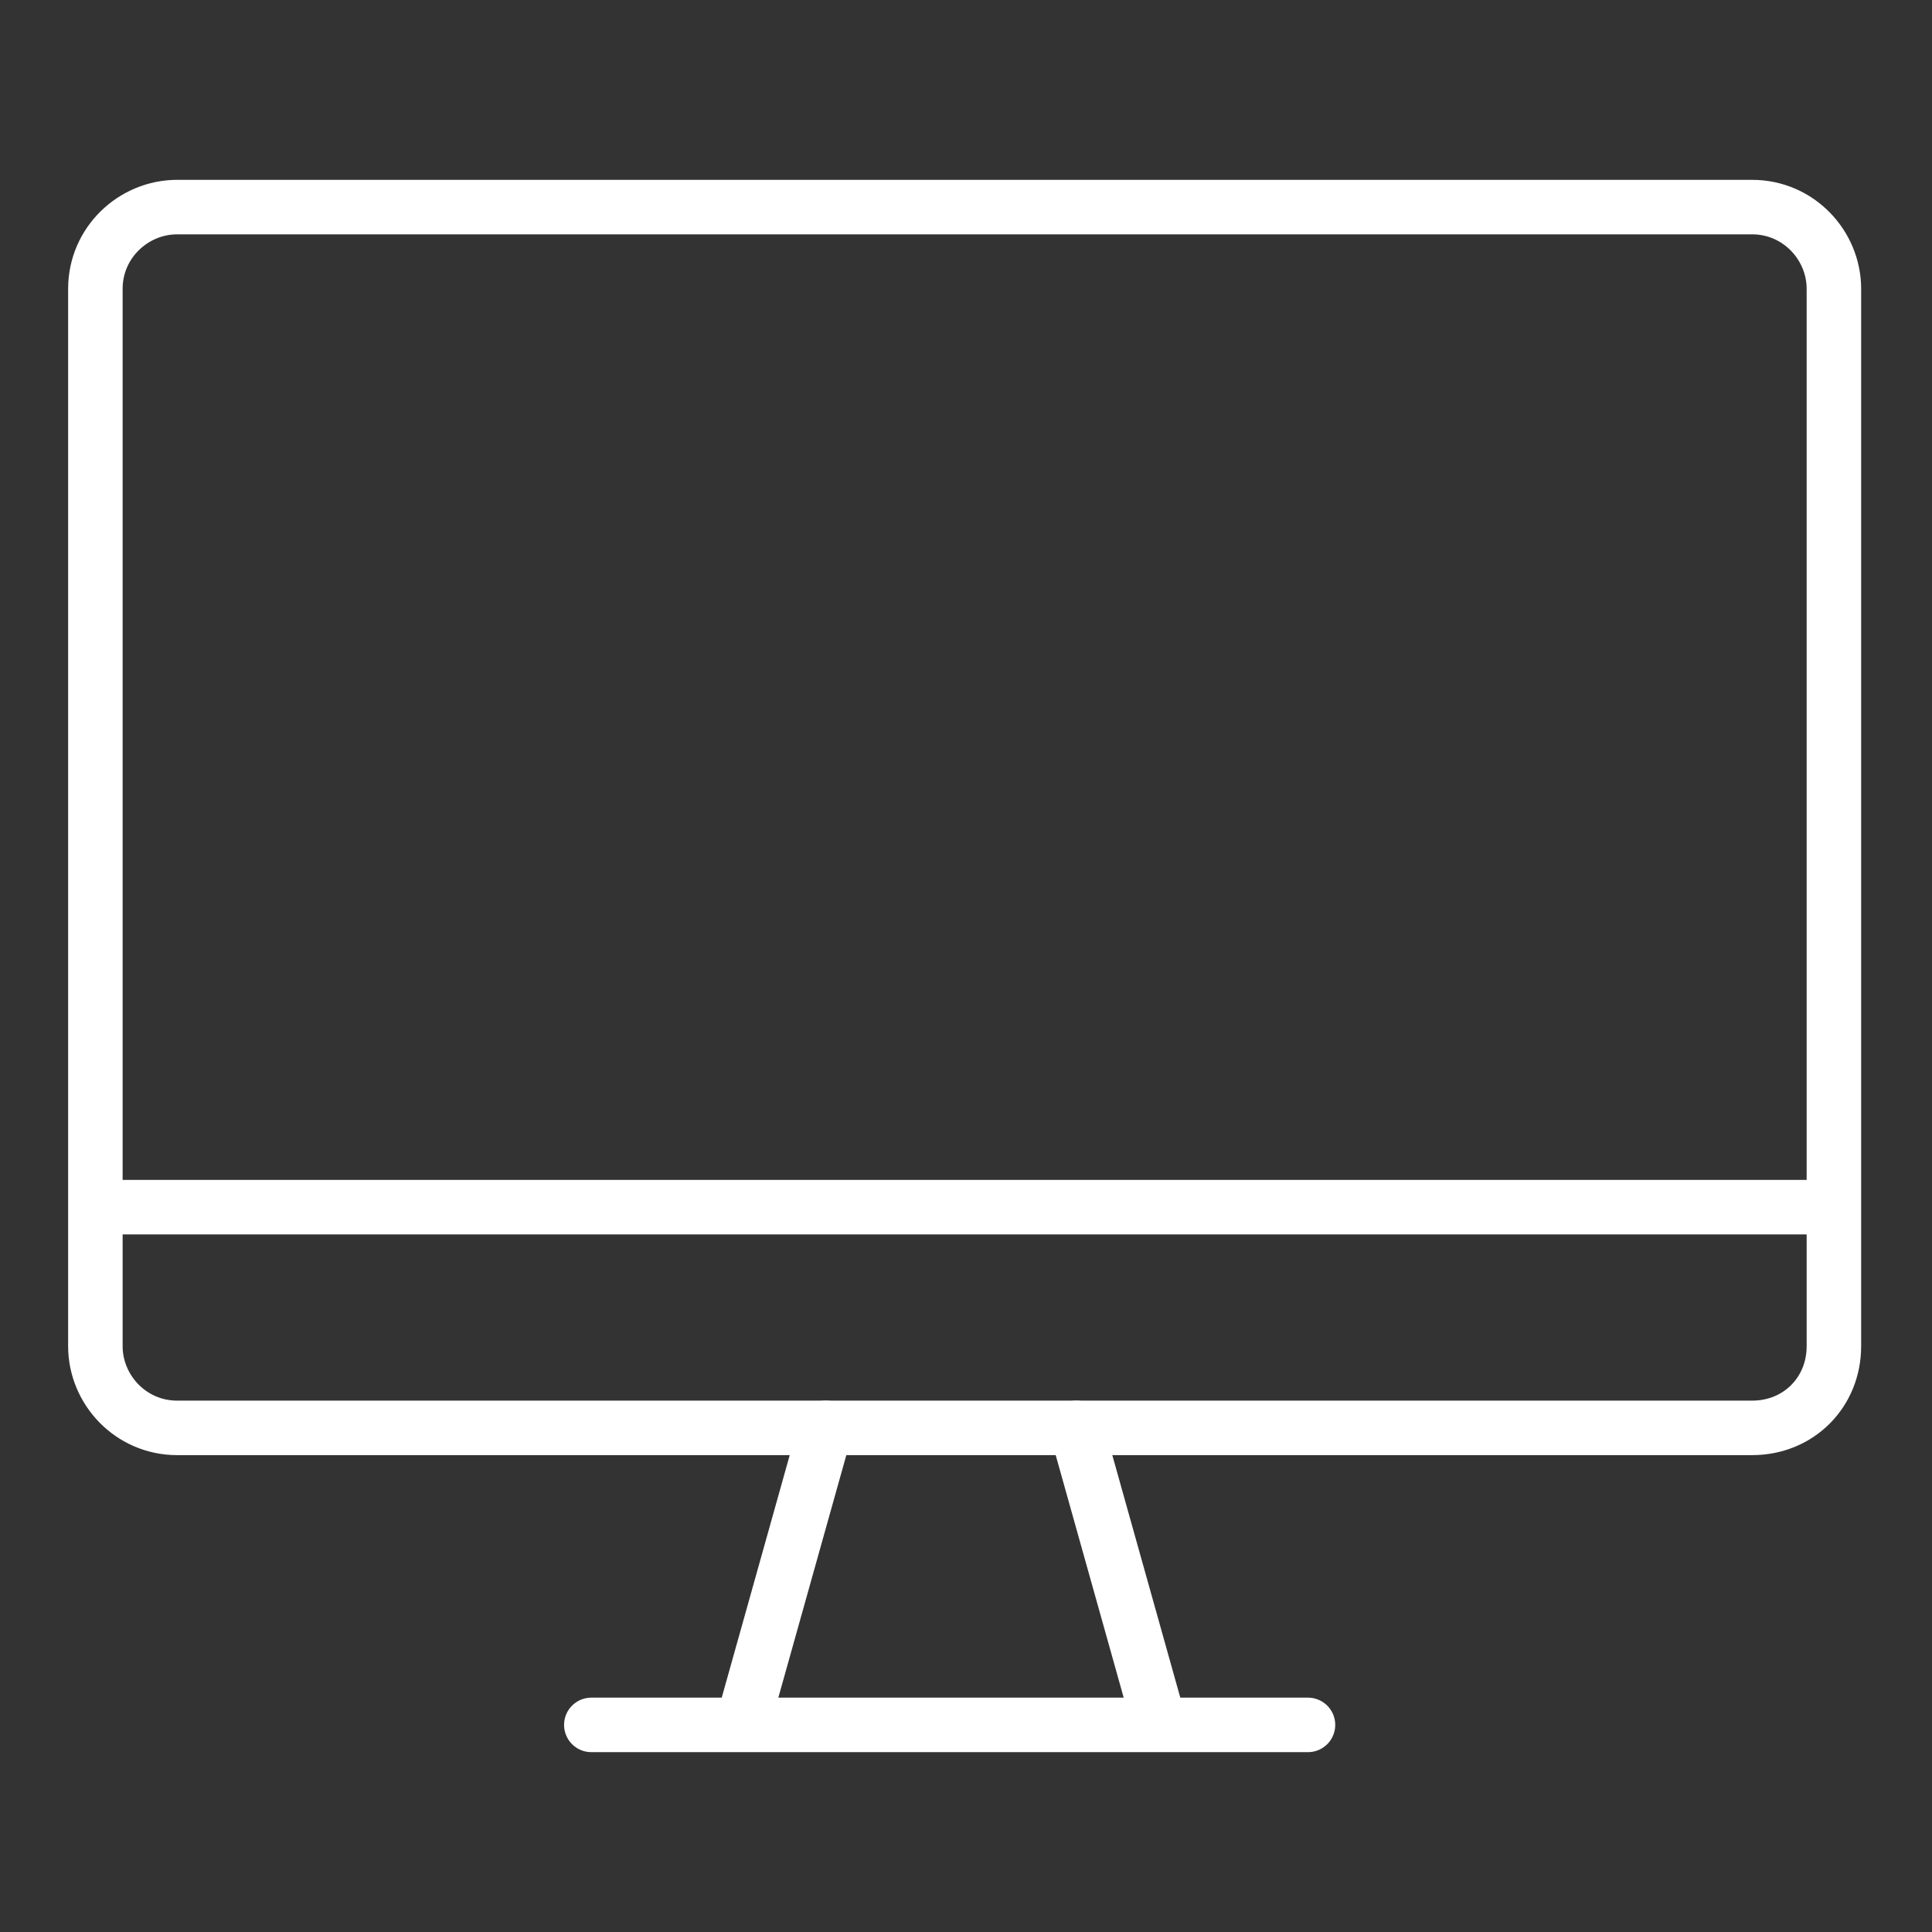
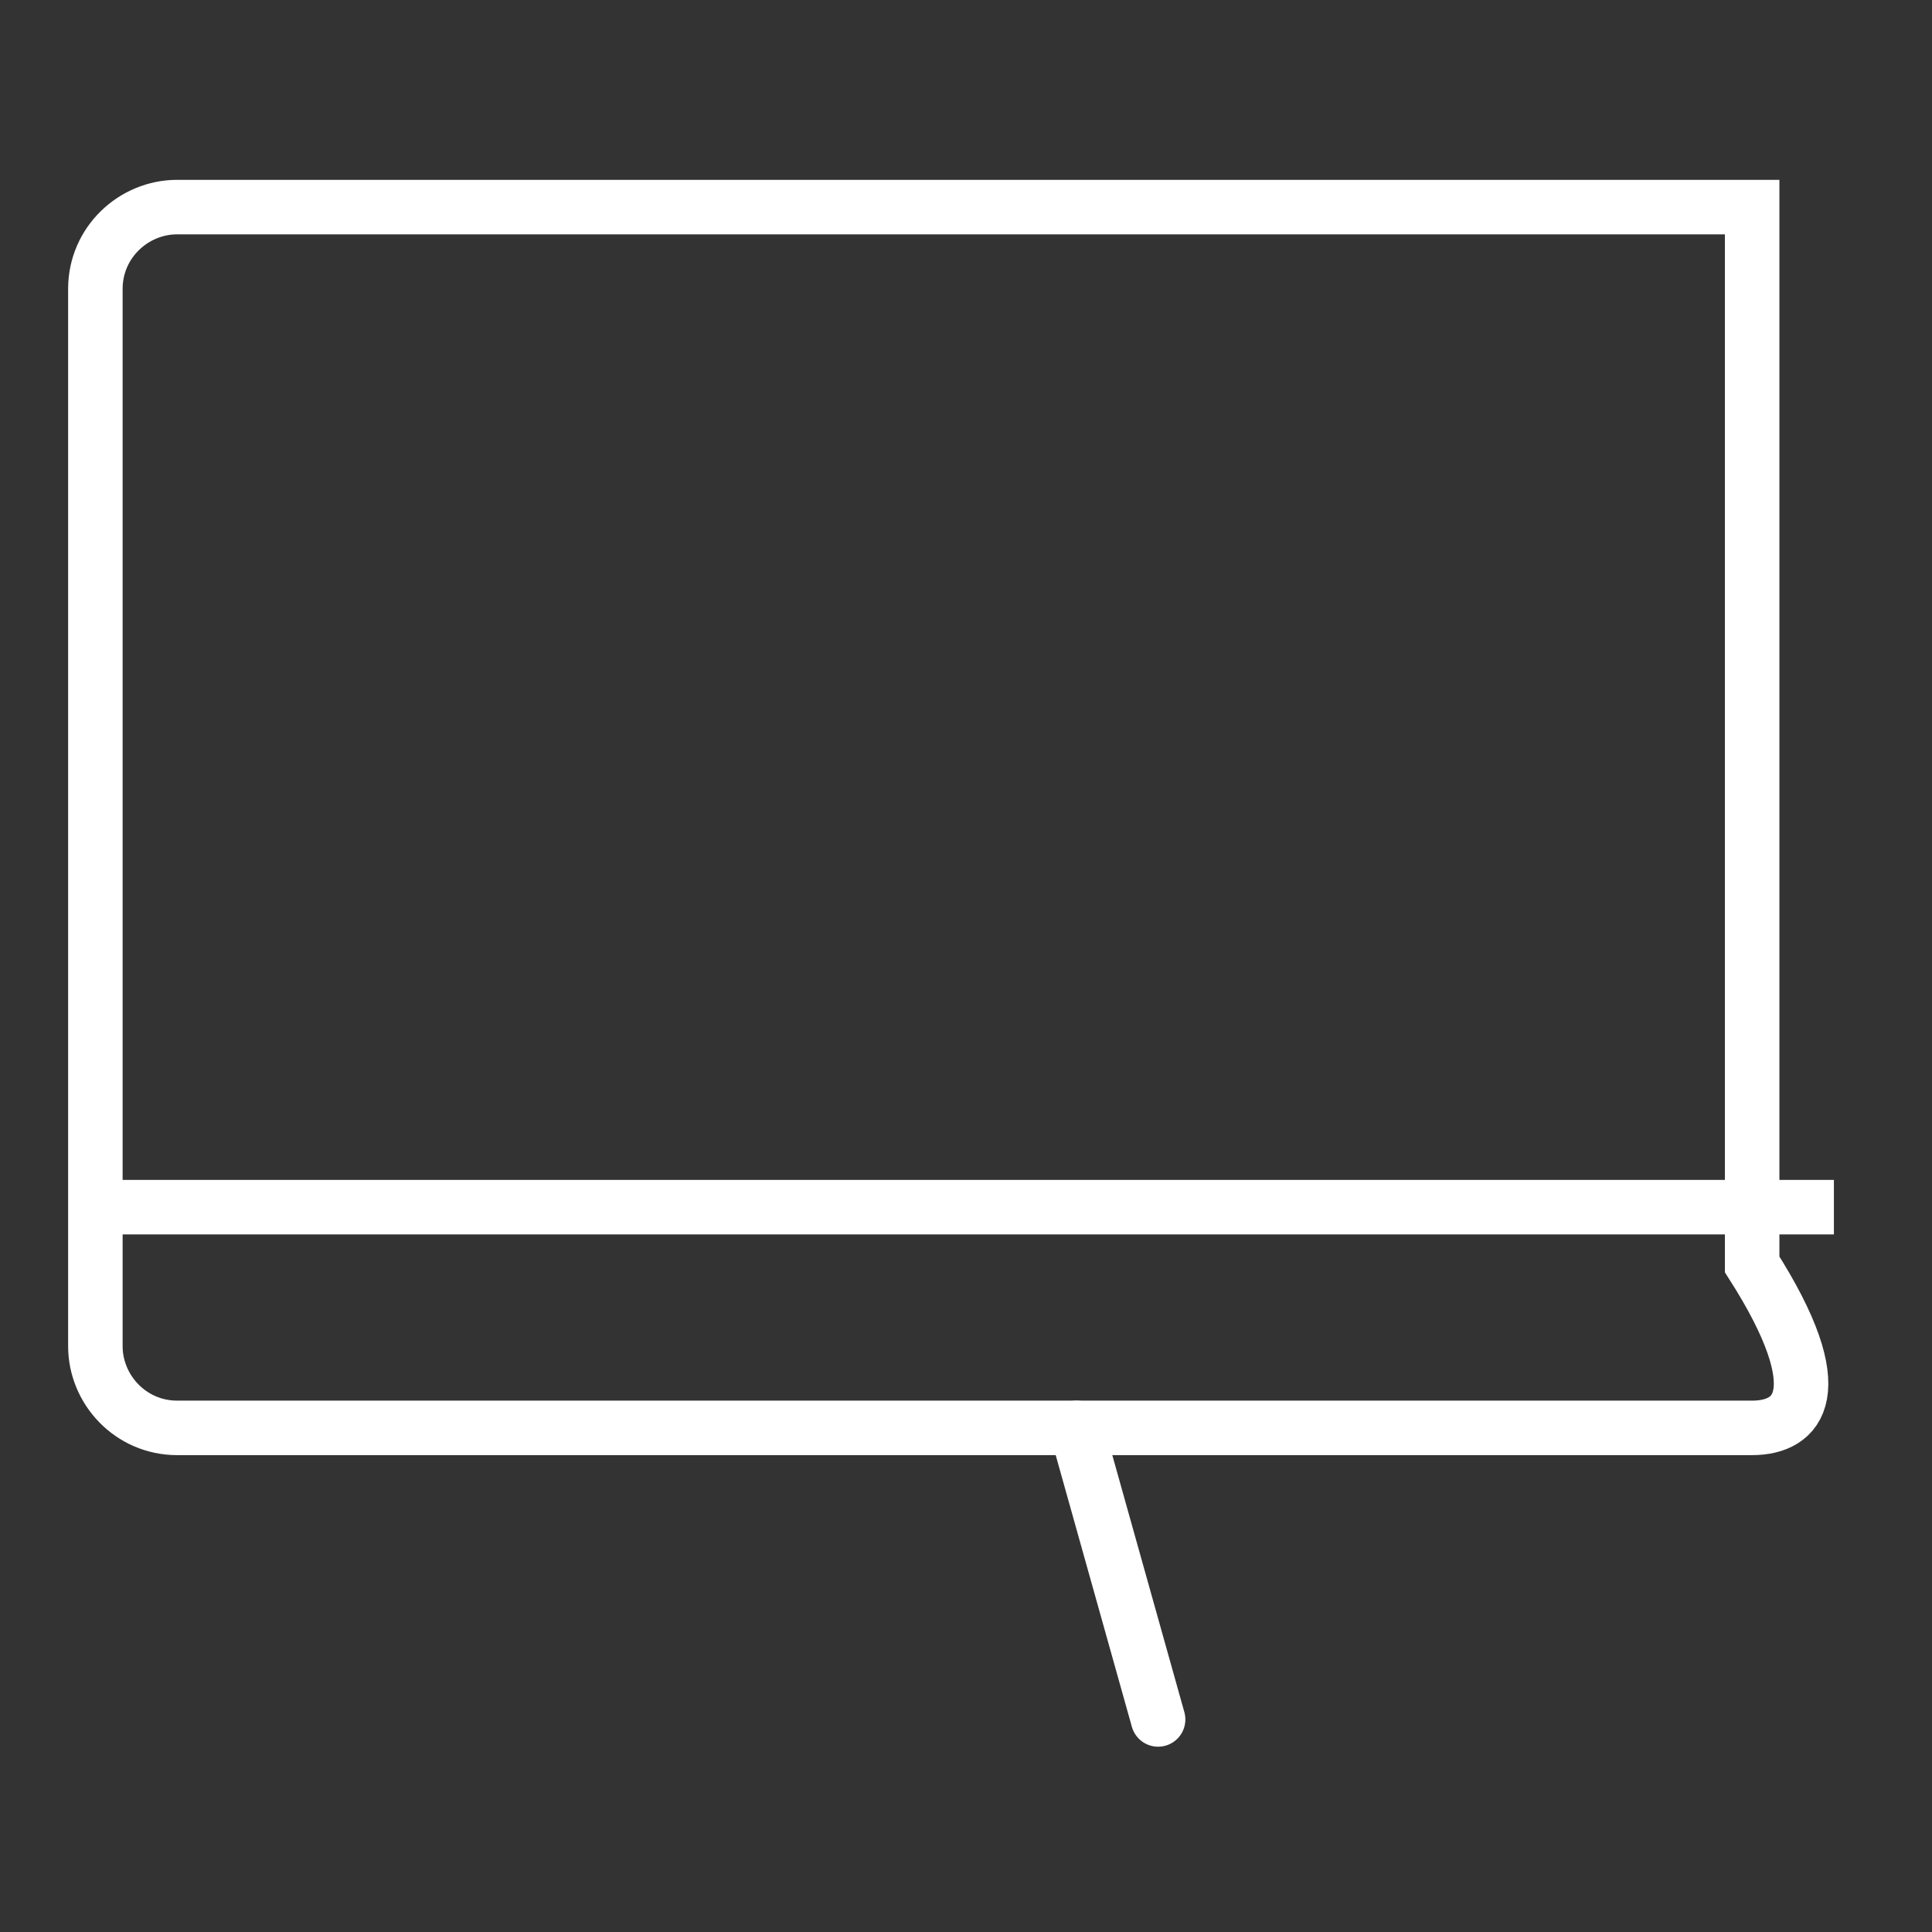
<svg xmlns="http://www.w3.org/2000/svg" version="1.1" id="Ebene_2" x="0px" y="0px" viewBox="0 0 70.9 70.9" style="enable-background:new 0 0 70.9 70.9;" xml:space="preserve">
  <rect x="0" y="0" width="70.9" height="70.9" fill="#333333" stroke="none" />
  <style type="text/css">
	.st0{fill:none;stroke:#FFFFFF;stroke-width:2;stroke-miterlimit:10;}
	.st1{fill:none;stroke:#FFFFFF;stroke-width:2;stroke-linecap:round;stroke-miterlimit:10;}
</style>
  <g>
-     <path class="st0" d="M64.3,52.4H6.5c-1.7,0-3-1.4-3-3V10.6c0-1.7,1.4-3,3-3h57.8c1.7,0,3,1.4,3,3v38.8C67.3,51.1,66,52.4,64.3,52.4   z" />
+     <path class="st0" d="M64.3,52.4H6.5c-1.7,0-3-1.4-3-3V10.6c0-1.7,1.4-3,3-3h57.8v38.8C67.3,51.1,66,52.4,64.3,52.4   z" />
    <line class="st0" x1="3.5" y1="44.3" x2="67.3" y2="44.3" />
-     <line class="st1" x1="21.7" y1="63.3" x2="48" y2="63.3" />
-     <line class="st1" x1="30.3" y1="52.4" x2="27.3" y2="63.1" />
    <line class="st1" x1="39.5" y1="52.4" x2="42.5" y2="63.1" />
  </g>
</svg>